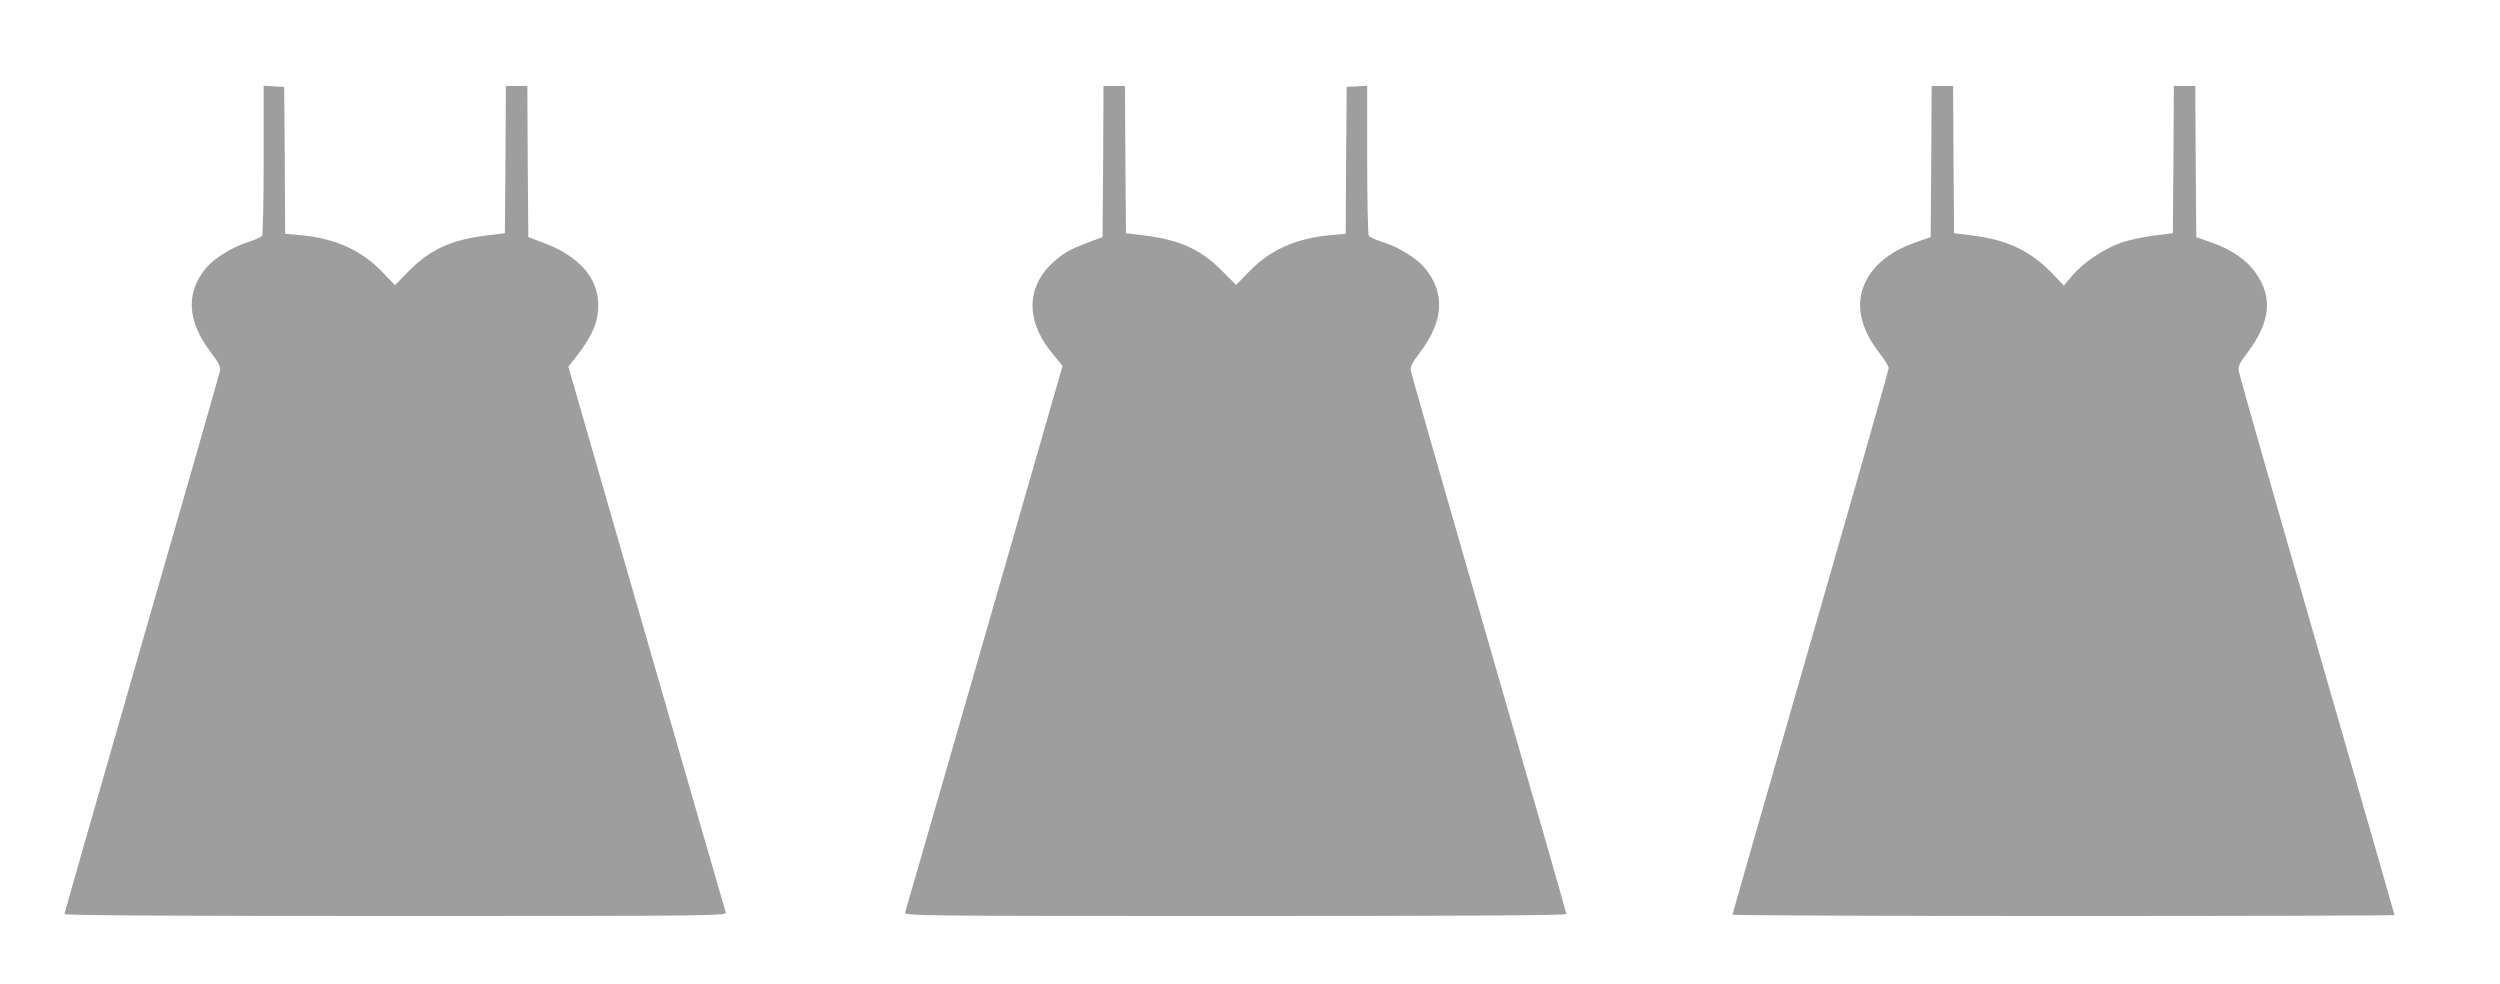
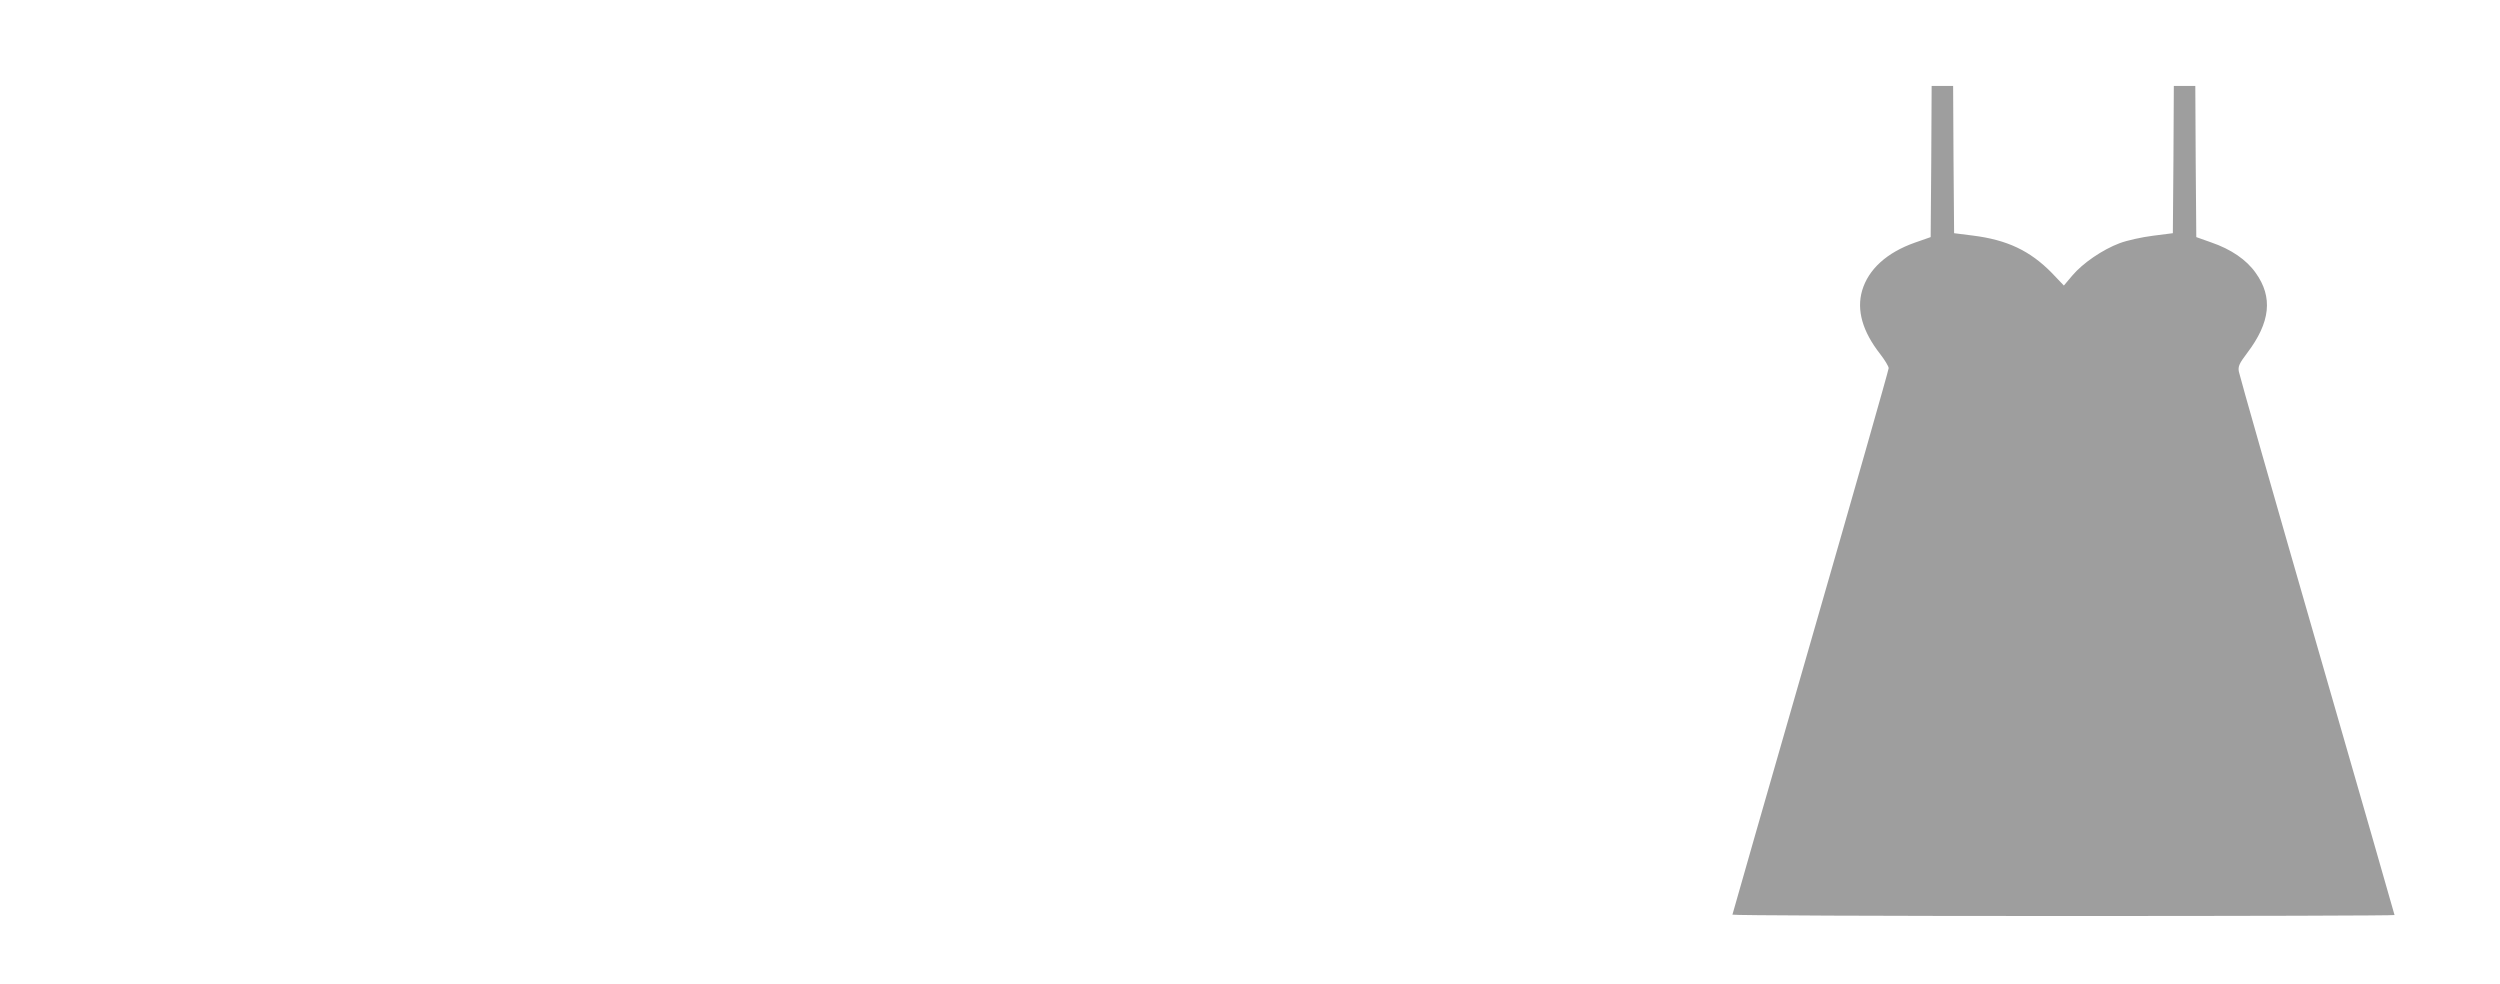
<svg xmlns="http://www.w3.org/2000/svg" version="1.0" width="1280pt" height="504pt" viewBox="0 0 1280 504" preserveAspectRatio="xMidYMid meet">
  <g transform="translate(0,504) scale(0.1,-0.1)" fill="#9e9e9e" stroke="none">
-     <path d="M1350 4223 c0 -208 -4 -383 -8 -390 -4 -7 -37 -21 -73 -33 -76 -23 -172 -82 -212 -130 -107 -126 -100 -272 21 -432 43 -57 53 -77 48 -99 -3 -14 -183 -644 -401 -1398 -217 -754 -395 -1376 -395 -1381 0 -7 587 -10 1696 -10 1610 0 1695 1 1690 18 -3 9 -186 642 -406 1406 l-400 1389 28 35 c92 116 124 186 125 277 1 142 -98 255 -286 324 l-72 27 -3 387 -2 387 -55 0 -55 0 -2 -377 -3 -377 -98 -12 c-179 -23 -284 -71 -393 -181 l-72 -73 -67 70 c-108 111 -241 170 -417 186 l-78 7 -2 376 -3 376 -52 3 -53 3 0 -378z" />
-     <path d="M5648 4213 l-3 -387 -70 -26 c-99 -37 -131 -56 -188 -108 -137 -129 -134 -305 10 -473 23 -28 43 -52 43 -53 0 -3 -795 -2764 -806 -2798 -5 -17 80 -18 1690 -18 1109 0 1696 3 1696 10 0 5 -178 627 -396 1381 -217 755 -398 1384 -400 1399 -5 21 5 41 48 98 121 160 128 306 21 432 -40 48 -136 107 -212 130 -36 12 -69 26 -73 33 -4 7 -8 182 -8 390 l0 378 -52 -3 -53 -3 -3 -376 -2 -376 -78 -7 c-176 -16 -309 -75 -416 -186 l-67 -69 -72 72 c-109 110 -215 158 -394 181 l-98 12 -3 377 -2 377 -55 0 -55 0 -2 -387z" />
    <path d="M9888 4213 l-3 -387 -80 -28 c-145 -51 -239 -137 -271 -246 -29 -100 2 -209 92 -324 24 -31 44 -64 44 -73 0 -9 -180 -641 -400 -1404 -220 -764 -400 -1391 -400 -1394 0 -4 763 -7 1695 -7 932 0 1695 2 1695 5 0 2 -178 622 -396 1377 -218 755 -398 1387 -401 1405 -5 27 2 42 42 95 120 158 133 287 44 411 -47 67 -126 121 -228 156 l-76 27 -3 387 -2 387 -55 0 -55 0 -2 -377 -3 -377 -102 -13 c-56 -7 -133 -24 -170 -38 -88 -33 -189 -102 -243 -166 l-43 -51 -62 65 c-111 113 -228 169 -405 191 l-95 12 -3 377 -2 377 -55 0 -55 0 -2 -387z" />
  </g>
</svg>